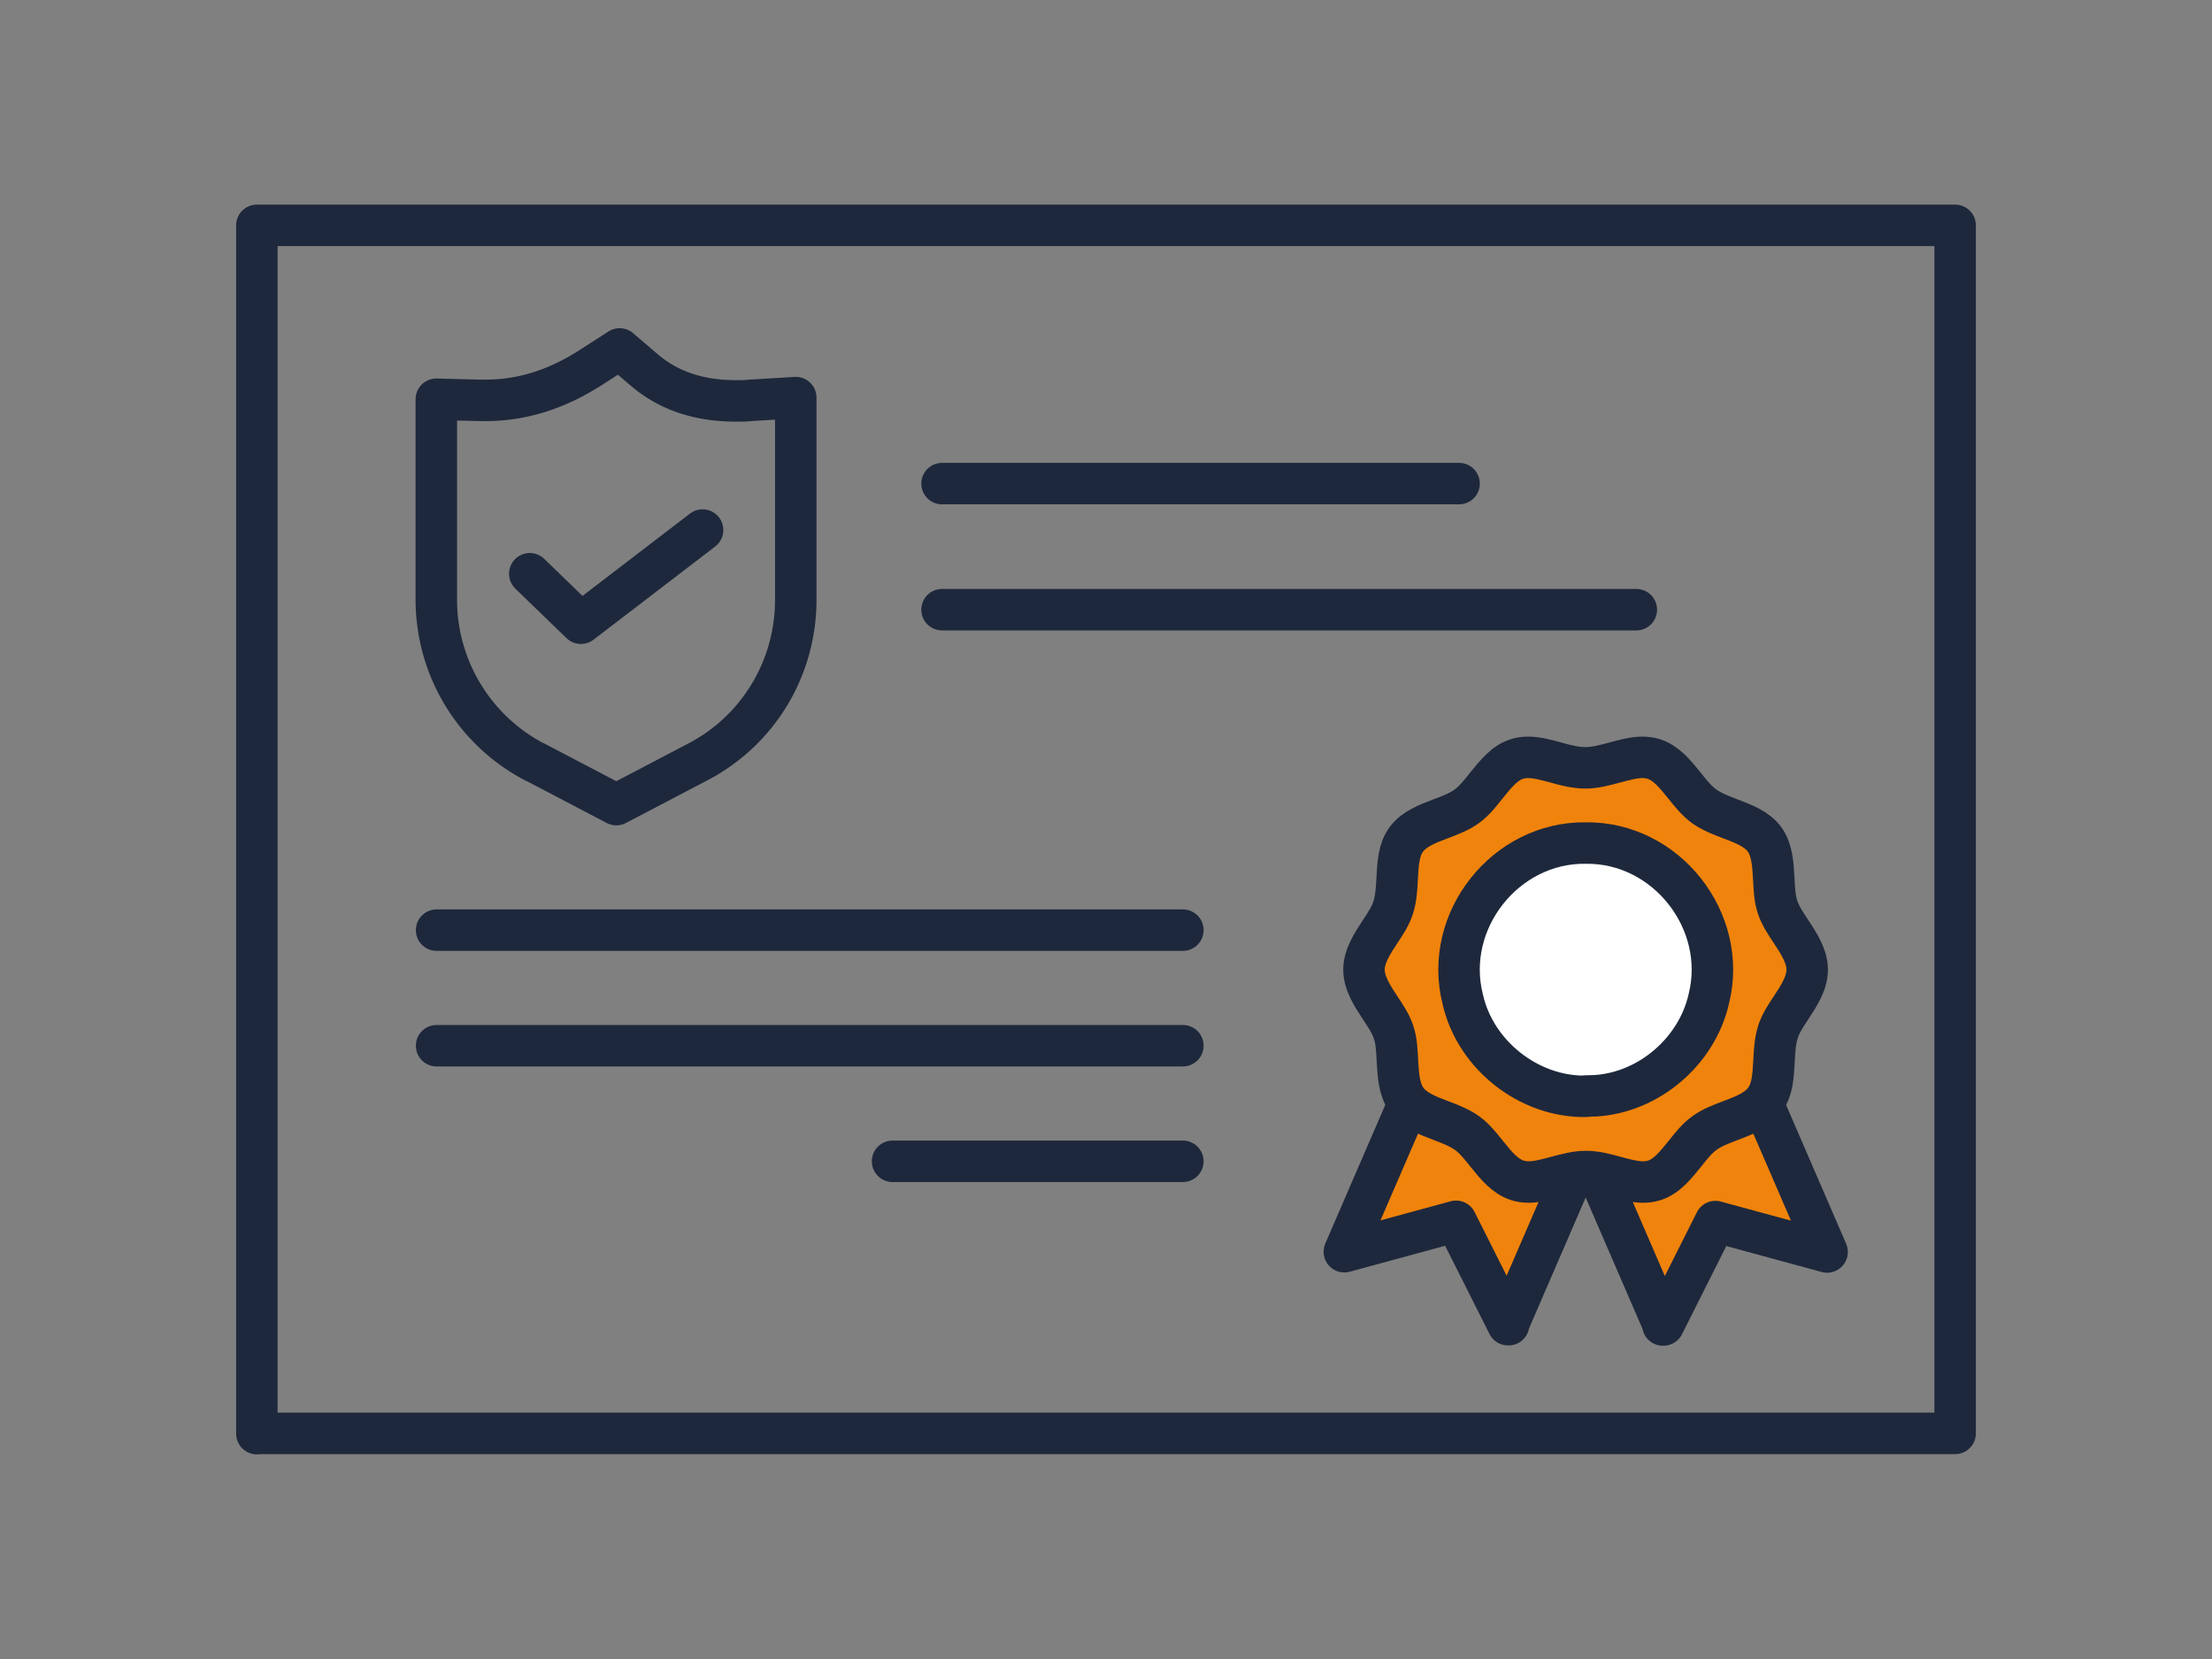
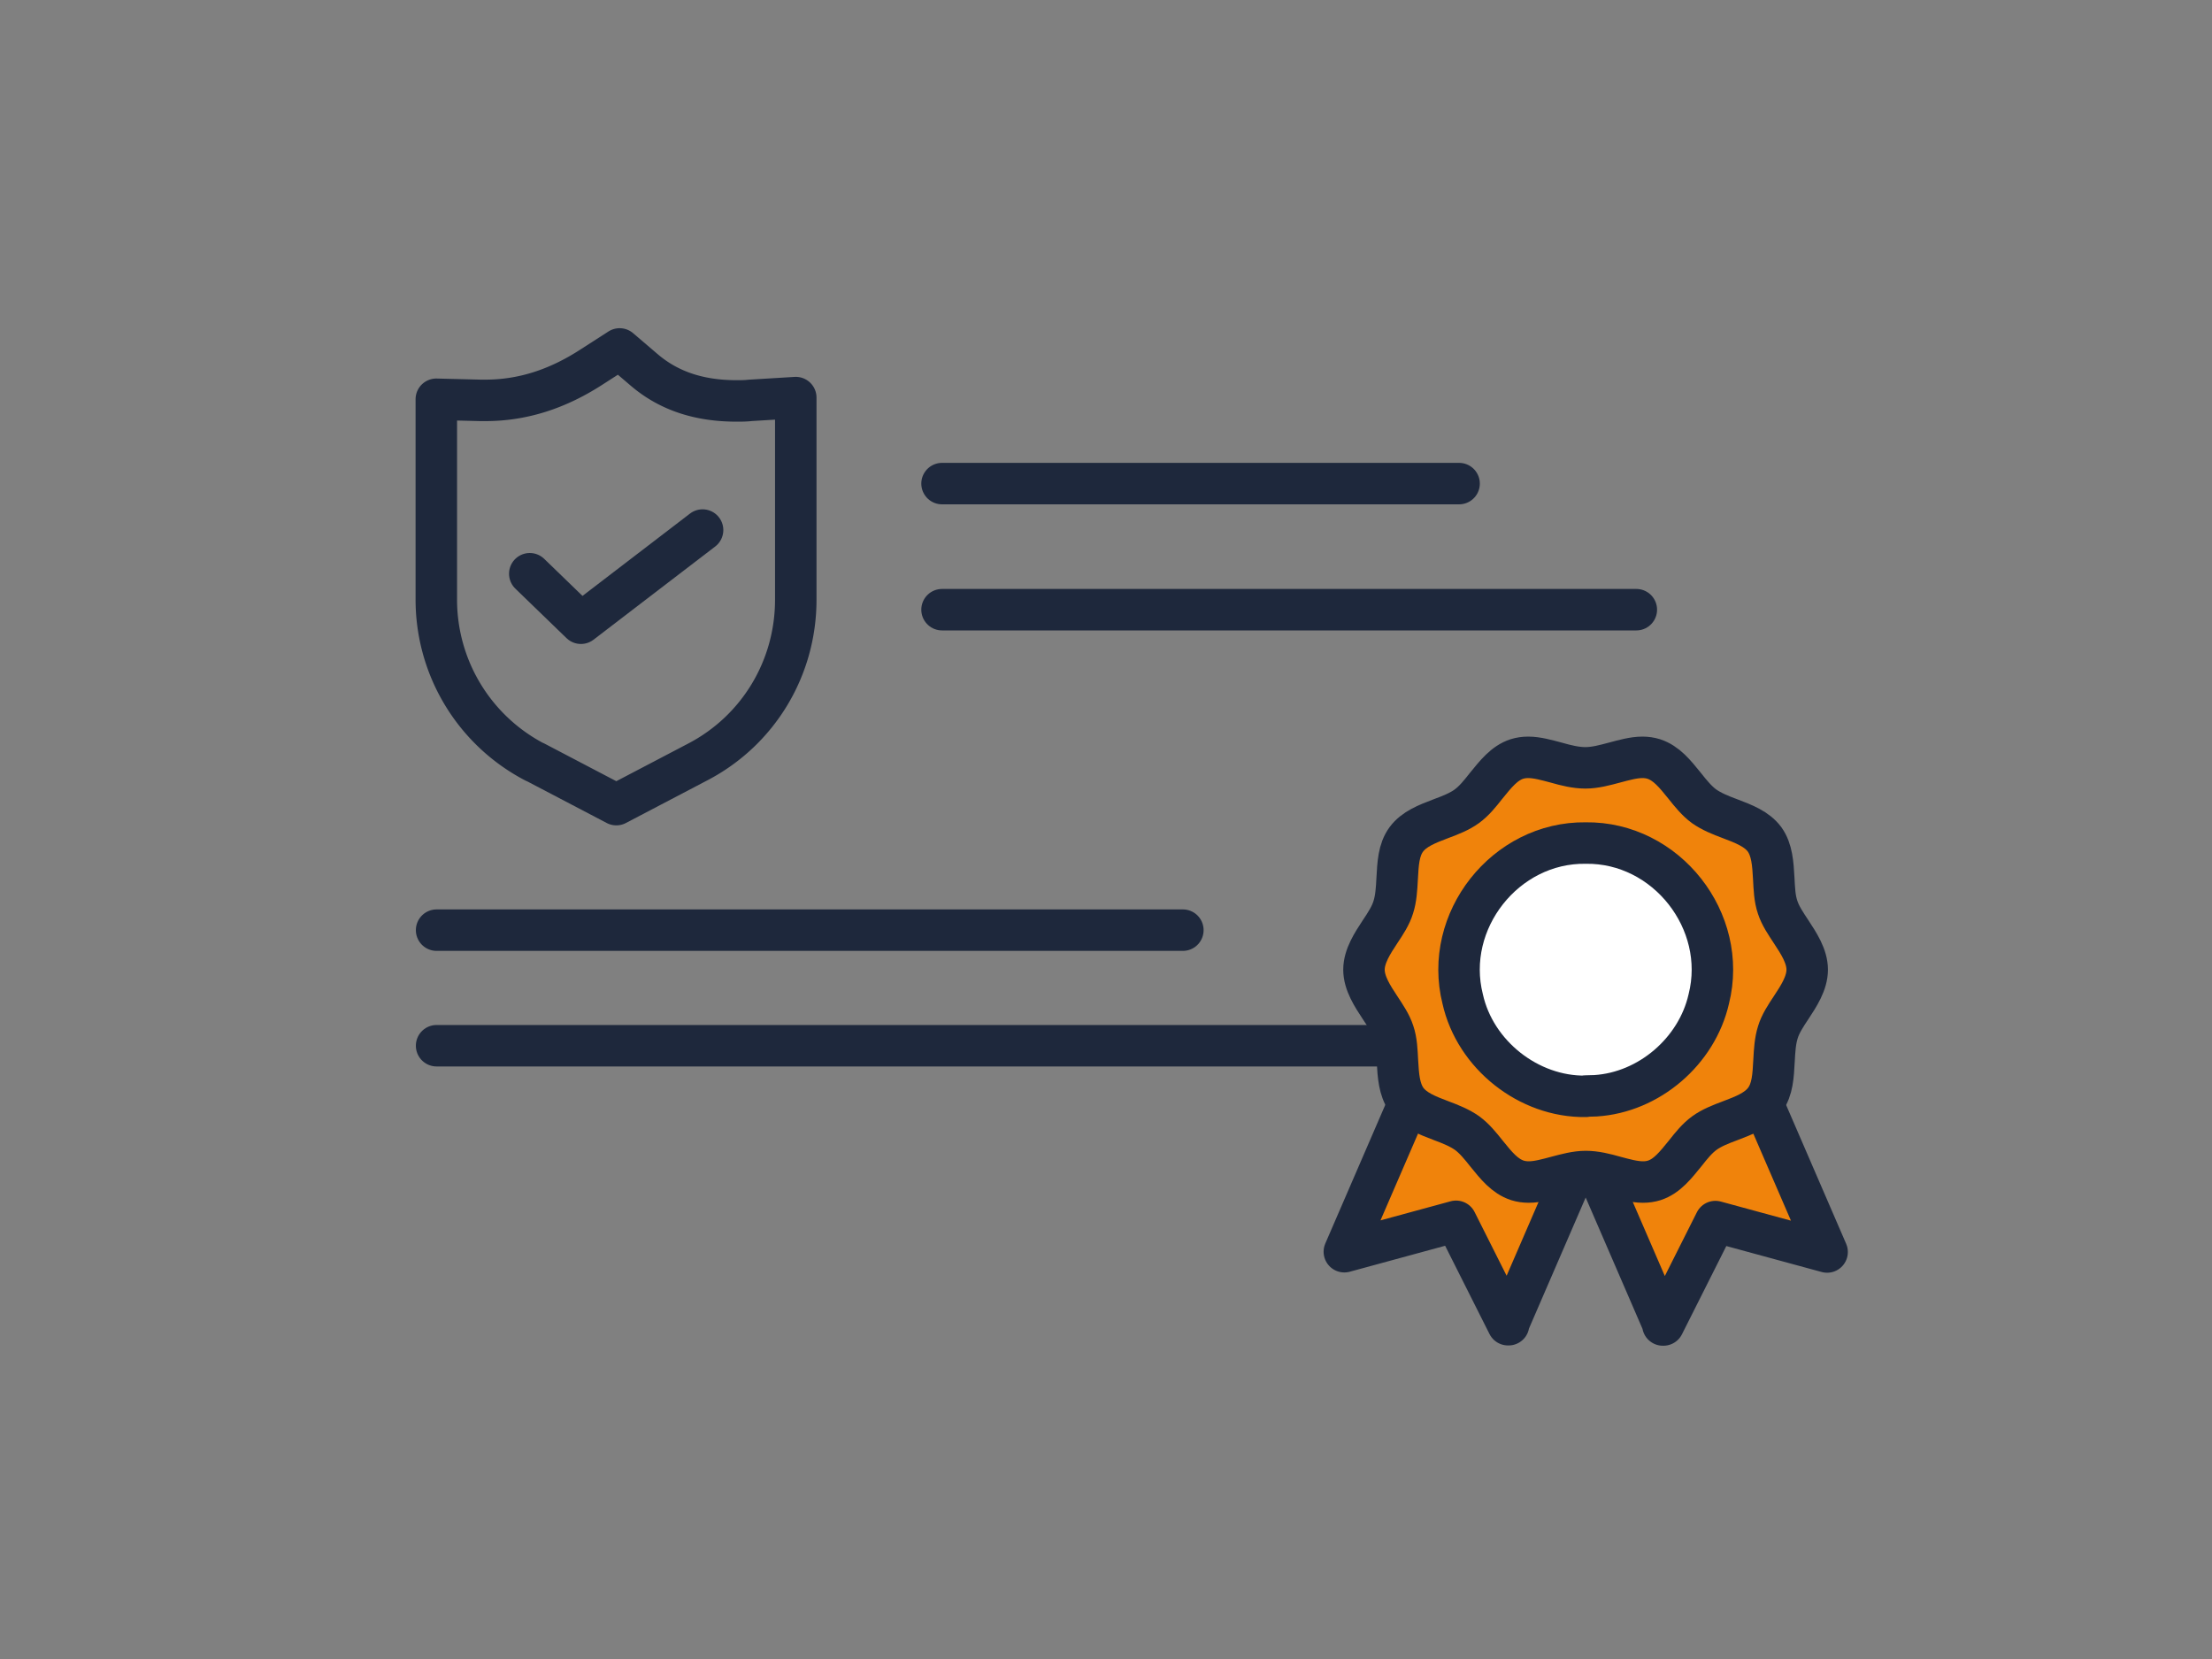
<svg xmlns="http://www.w3.org/2000/svg" viewBox="0 0 80 60">
  <rect x="0" y="0" width="80" height="60" fill="#808080" stroke="none" />
  <path style="fill:none" d="M0 0h80v60H0z" />
-   <path d="M9.29 51.85V8.15h61.42v43.69s0 0 0 0H9.29Z" style="fill:none;stroke:#1e283c;stroke-linecap:round;stroke-linejoin:round;stroke-width:1.5px" />
  <path d="m56.92 42.41-2.38 5.5h.02-.02l-1.88-3.74-4.04 1.1 2.31-5.34M63.77 39.94l2.31 5.34-4.04-1.1-1.88 3.74h-.02.02l-2.38-5.5" style="fill:#f0830b;stroke:#1e283c;stroke-linecap:round;stroke-linejoin:round;stroke-width:1.5px" />
  <path d="M19.34 27.56a6.623 6.623 0 0 1-3.56-5.87v-7.25l1.6.04h.17c1.34 0 2.61-.4 3.88-1.23l.98-.63.89.76c.88.75 1.97 1.12 3.34 1.12.16 0 .32 0 .49-.02l1.65-.1v7.31c0 2.48-1.36 4.73-3.55 5.87l-2.94 1.54-2.94-1.54Z" style="fill:none;stroke:#1e283c;stroke-linecap:round;stroke-linejoin:round;stroke-width:1.5px" />
-   <path style="fill:none;stroke:#1e283c;stroke-linecap:round;stroke-linejoin:round;stroke-width:1.5px" d="m25.41 19.17-4.4 3.37h0l-1.85-1.79M34.07 17.49h18.7M34.07 22.05h25.11M15.79 33.64h26.99M15.79 37.82h26.99M32.28 42h10.5" />
+   <path style="fill:none;stroke:#1e283c;stroke-linecap:round;stroke-linejoin:round;stroke-width:1.5px" d="m25.41 19.17-4.4 3.37h0l-1.85-1.79M34.07 17.49h18.7M34.07 22.05h25.11M15.79 33.64h26.99M15.79 37.82h26.99h10.5" />
  <path d="M65.36 35.07c0 .49-.31.96-.58 1.37-.2.3-.39.59-.48.89-.1.31-.12.66-.14 1.03-.03.54-.05 1.04-.33 1.42-.28.38-.75.56-1.25.75-.35.13-.68.26-.94.45-.26.19-.47.45-.69.73-.35.43-.66.83-1.12.98-.13.04-.26.06-.41.06-.32 0-.67-.1-1.01-.19-.35-.1-.71-.19-1.06-.19s-.71.1-1.05.19c-.34.09-.69.19-1.01.19-.15 0-.28-.02-.41-.06-.46-.15-.77-.54-1.11-.96-.23-.29-.45-.56-.71-.75-.27-.19-.59-.32-.94-.45-.5-.19-.97-.37-1.25-.75-.27-.38-.3-.88-.33-1.41-.02-.36-.03-.72-.14-1.04-.1-.31-.3-.6-.49-.89-.27-.41-.58-.88-.58-1.37 0-.49.31-.96.58-1.37.2-.3.39-.59.48-.89.1-.31.12-.66.14-1.03.03-.54.05-1.04.33-1.42.28-.38.75-.56 1.25-.75.35-.13.68-.26.94-.45.26-.19.47-.45.69-.73.35-.43.66-.83 1.12-.98.13-.04.26-.06.41-.06.32 0 .67.1 1.01.19.35.1.71.19 1.06.19s.71-.1 1.05-.19c.34-.09.69-.19 1.01-.19.15 0 .28.02.41.06.46.15.77.54 1.11.96.23.29.45.56.71.75.27.19.59.32.94.45.5.19.97.37 1.25.75.27.38.3.88.33 1.41.02.36.03.72.14 1.04.1.31.3.6.49.89.27.41.58.88.58 1.37Z" style="fill:#f0830b;stroke:#1e283c;stroke-linecap:round;stroke-linejoin:round;stroke-width:1.5px" />
  <path d="M57.35 39.65c-2.06.03-4-1.5-4.45-3.52-.71-2.82 1.54-5.68 4.45-5.64 2.91-.04 5.16 2.82 4.45 5.64-.43 1.89-2.16 3.38-4.1 3.5-.12 0-.24.01-.36.01Z" style="fill:#fff;stroke:#1e283c;stroke-linecap:round;stroke-linejoin:round;stroke-width:1.5px" />
</svg>